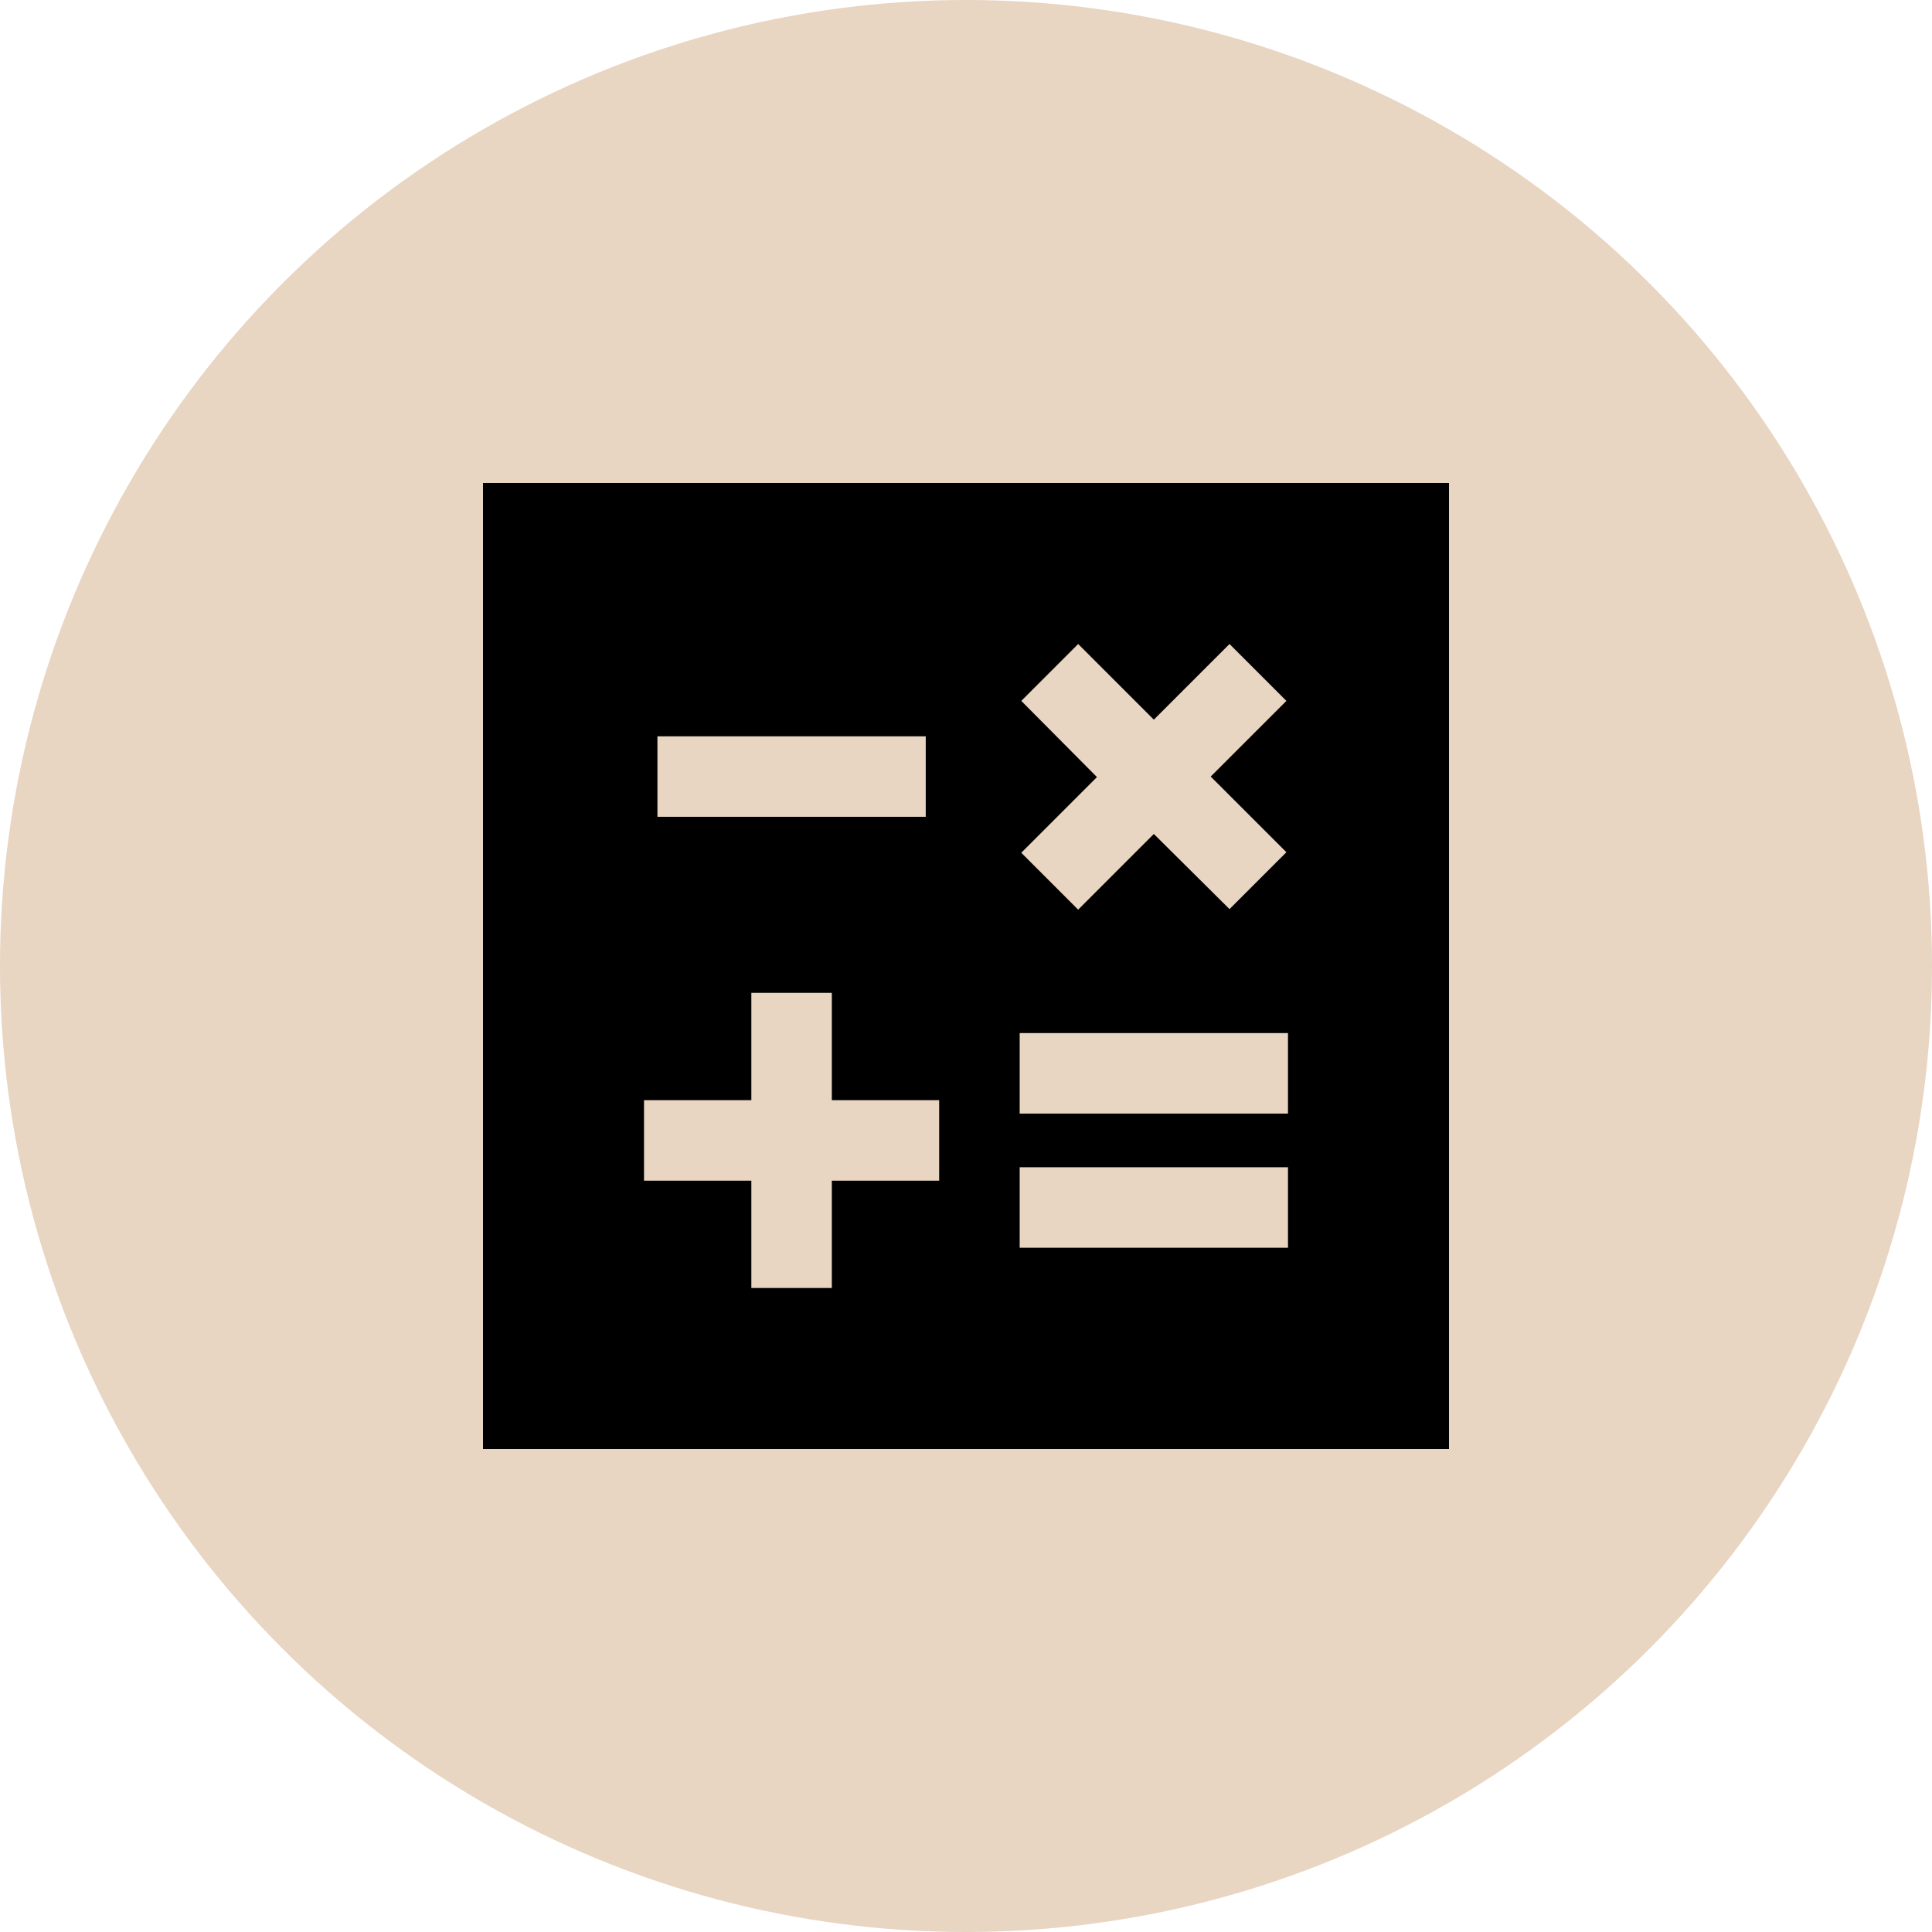
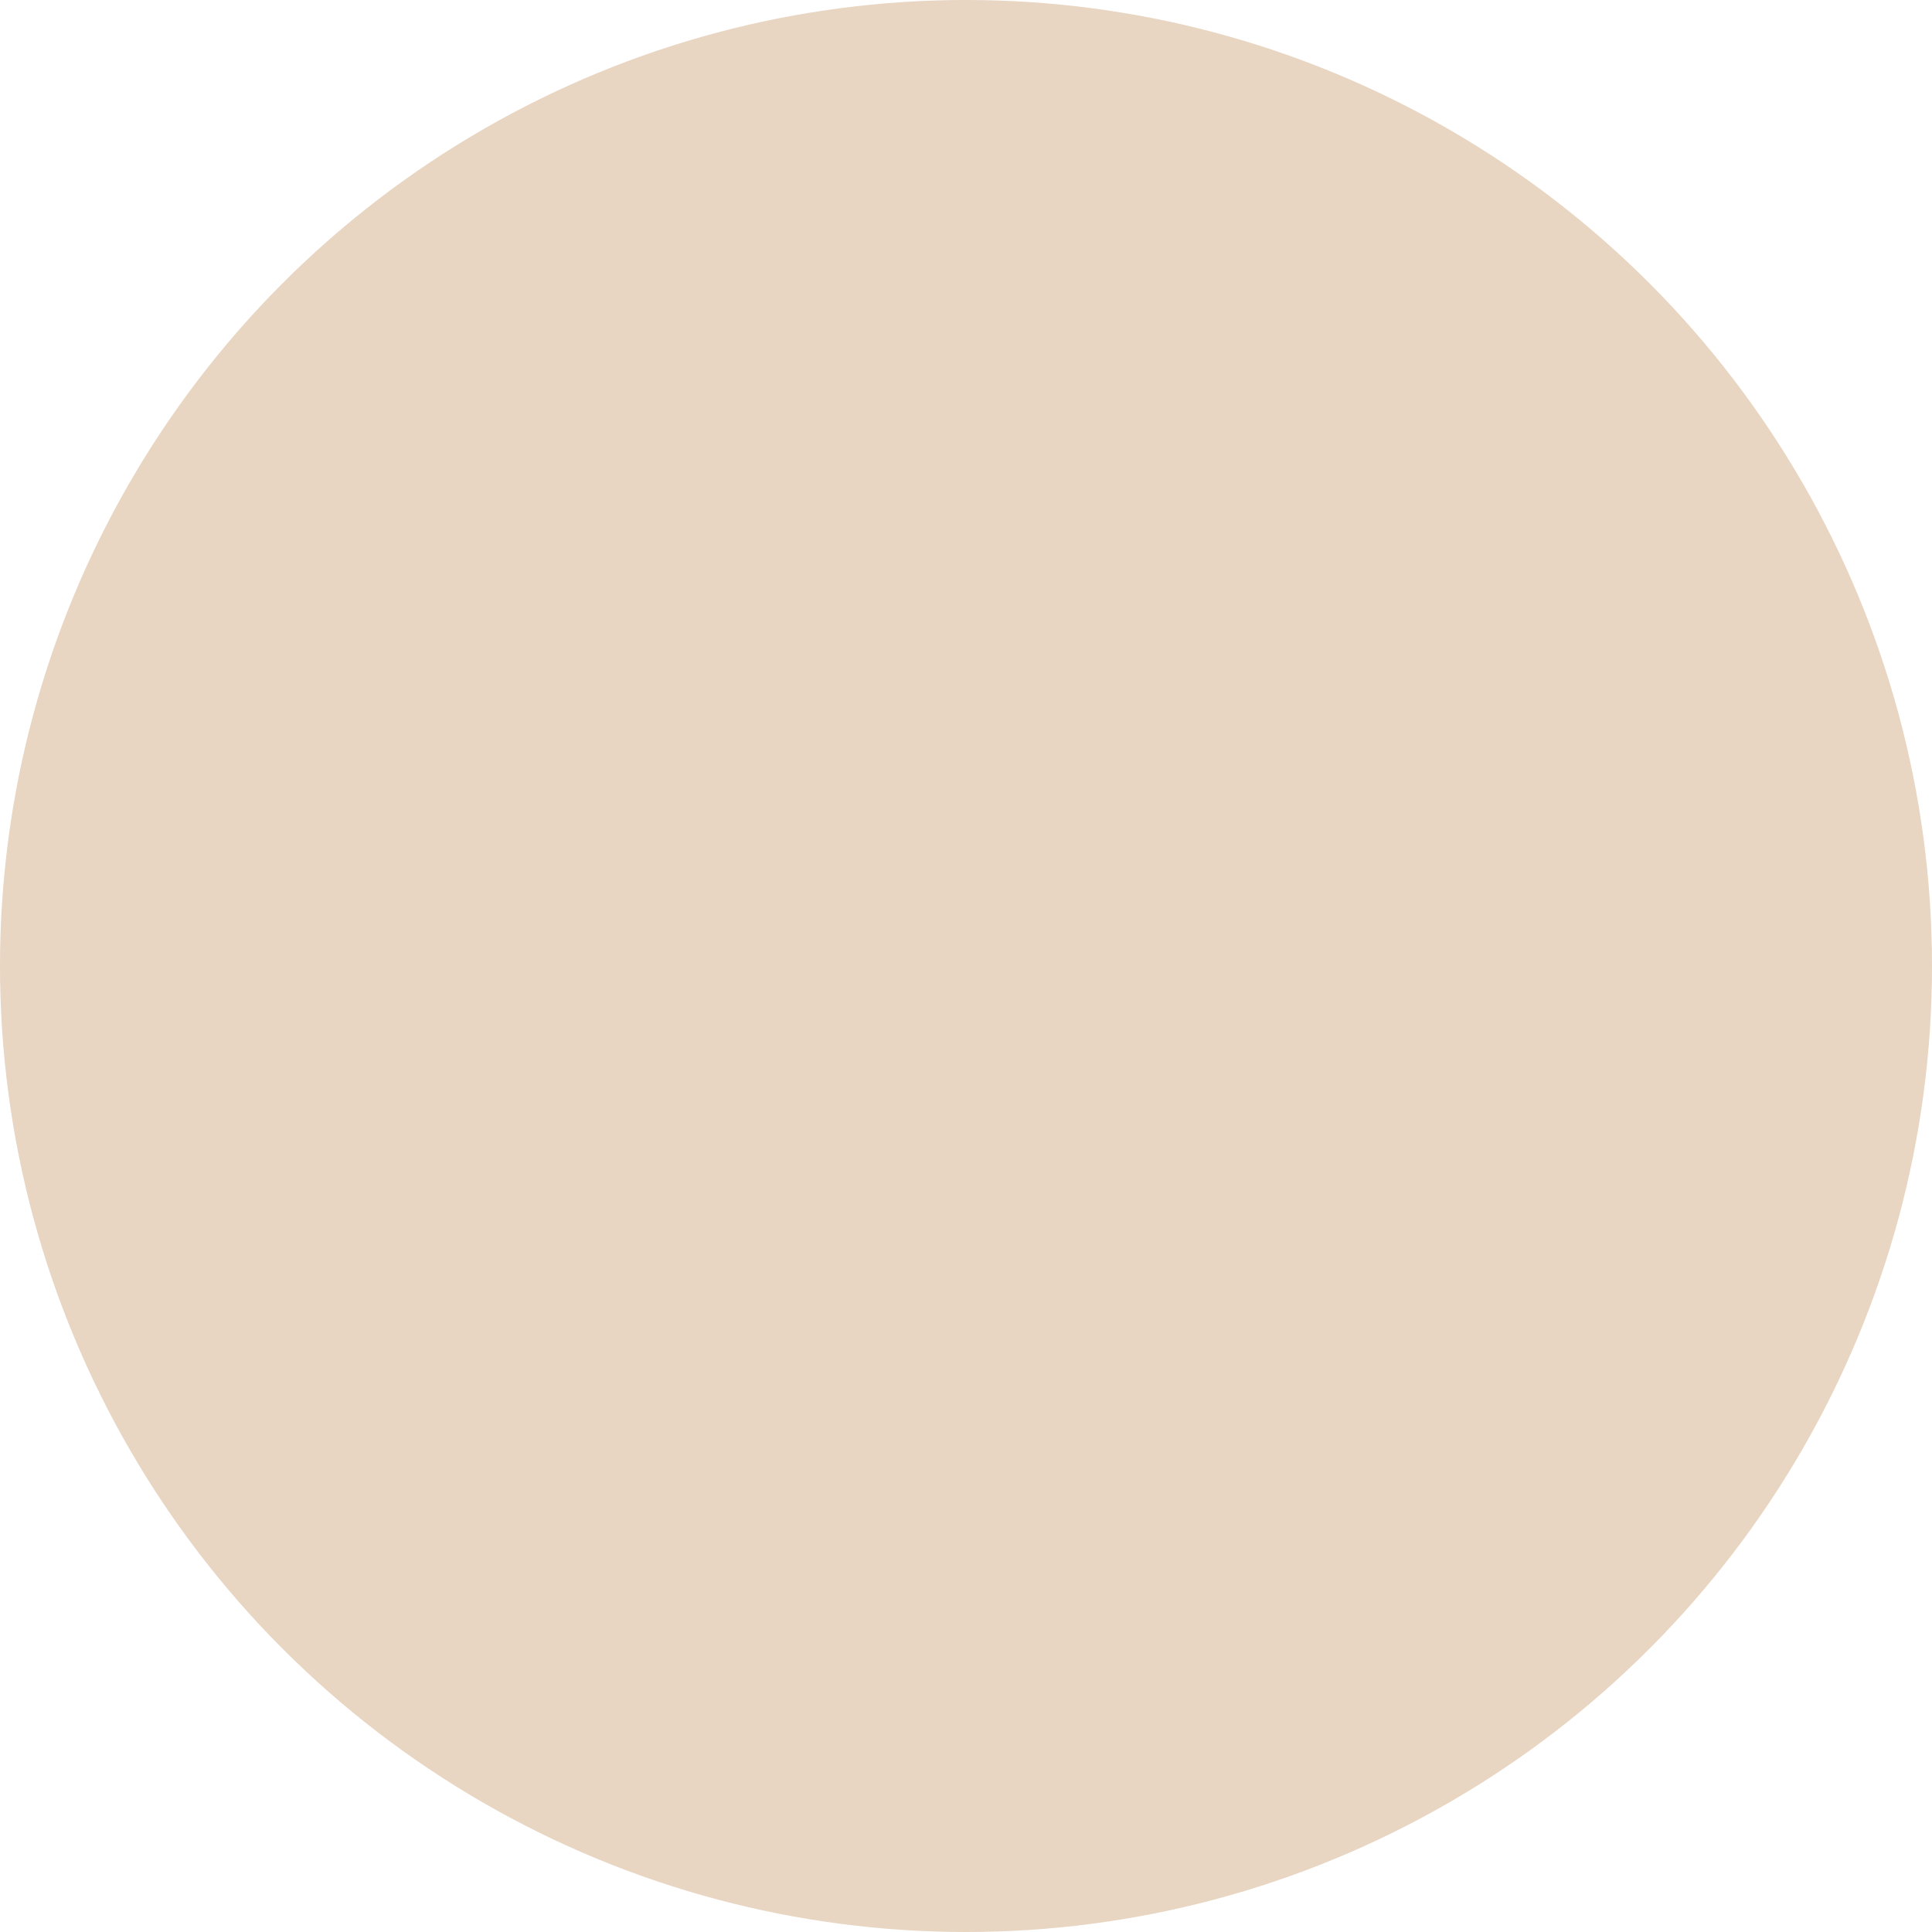
<svg xmlns="http://www.w3.org/2000/svg" width="128" height="128" viewBox="0 0 128 128" fill="none">
  <circle cx="64" cy="64" r="64" fill="#E8D5C2" />
-   <path d="M96 32H32V96H96V32ZM67.662 46.436L71.431 42.667L76.445 47.68L81.458 42.667L85.227 46.436L80.213 51.449L85.227 56.462L81.458 60.231L76.445 55.253L71.431 60.267L67.662 56.498L72.676 51.484L67.662 46.436ZM43.556 48.782H61.333V54.116H43.556V48.782ZM62.222 78.222H55.111V85.333H49.778V78.222H42.667V72.889H49.778V65.778H55.111V72.889H62.222V78.222ZM85.333 82.667H67.556V77.333H85.333V82.667ZM85.333 73.778H67.556V68.444H85.333V73.778Z" fill="black" />
</svg>